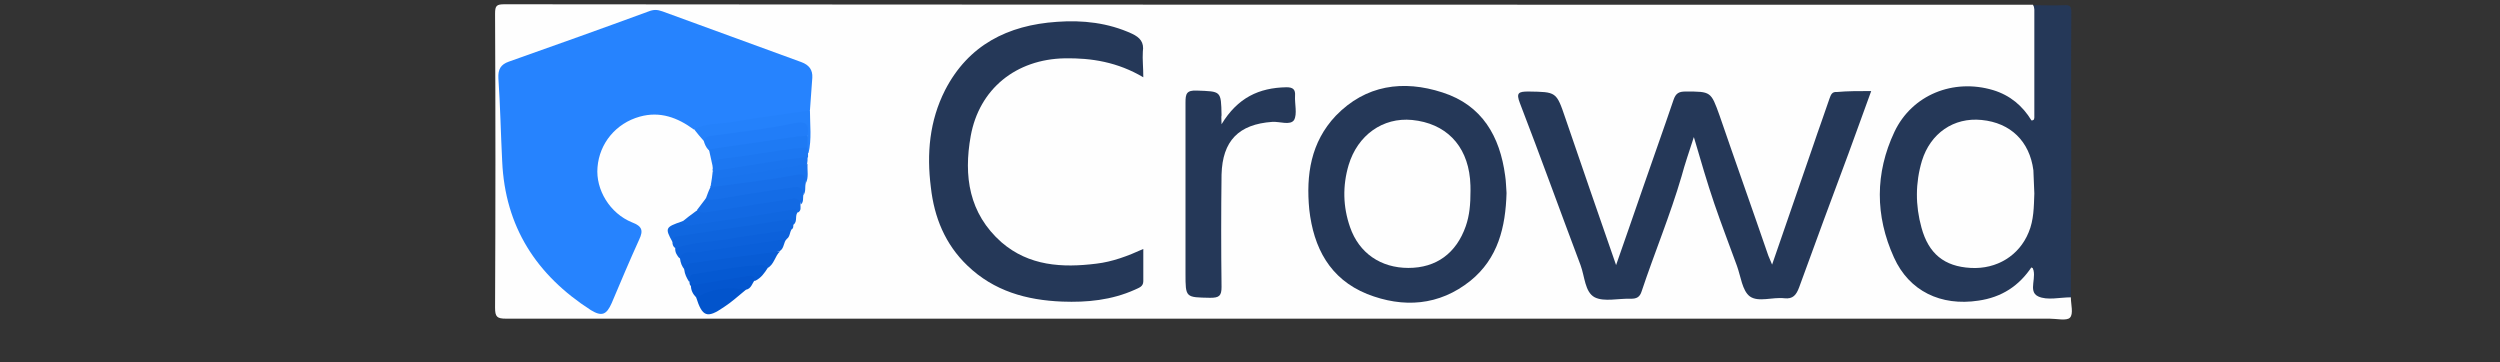
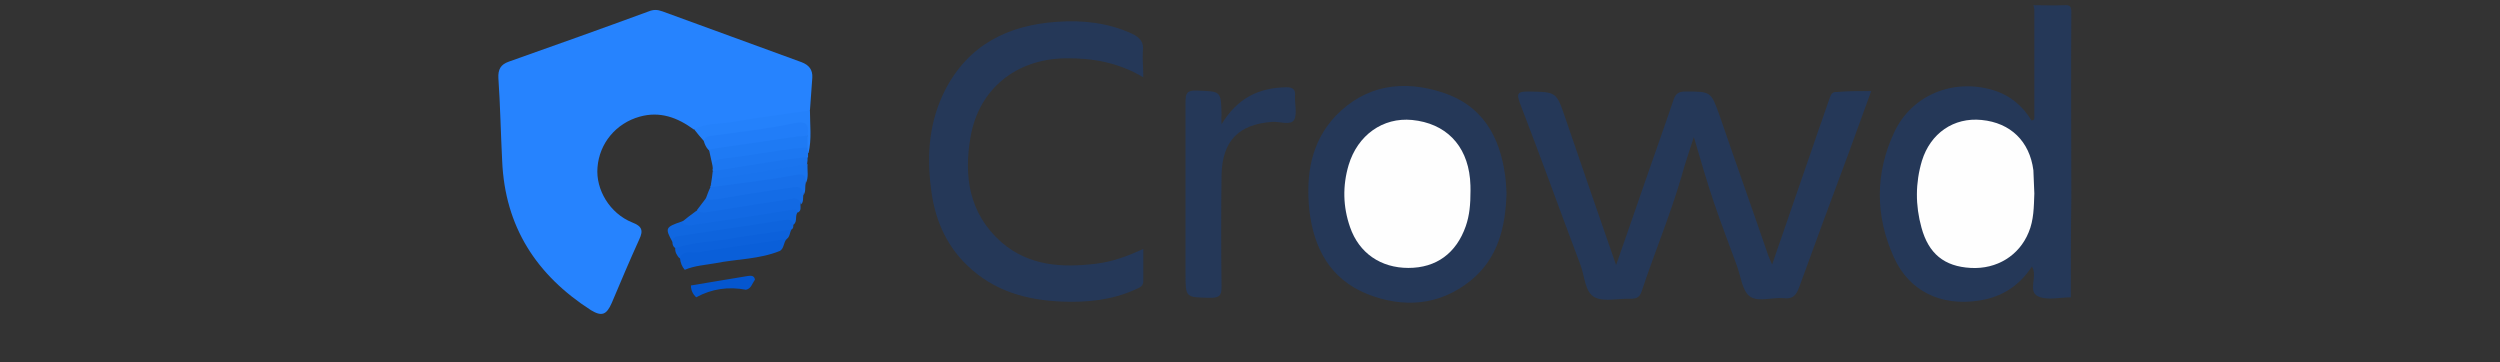
<svg xmlns="http://www.w3.org/2000/svg" version="1.1" id="Ebene_1" x="0px" y="0px" viewBox="0 0 527.2 76.4" style="enable-background:new 0 0 527.2 76.4;" xml:space="preserve">
  <rect x="0" y="0" width="527.2" height="76.4" fill="#333333" stroke="none" />
  <style type="text/css">
	.st0{fill:#FEFEFE;}
	.st1{fill:#253858;}
	.st2{fill:#2683FE;}
	.st3{fill:#217DF8;}
	.st4{fill:#2481FB;}
	.st5{fill:#1067E0;}
	.st6{fill:#1269E3;}
	.st7{fill:#0E64DD;}
	.st8{fill:#146CE6;}
	.st9{fill:#176FE9;}
	.st10{fill:#1E7AF4;}
	.st11{fill:#0A5FD9;}
	.st12{fill:#085CD5;}
	.st13{fill:#1C77F1;}
	.st14{fill:#0C61DB;}
	.st15{fill:#0559D2;}
	.st16{fill:#1A74EE;}
	.st17{fill:#1973ED;}
	.st18{fill:#0254CC;}
	.st19{fill:#0456CF;}
</style>
  <g>
    <g>
-       <path class="st0" d="M436.7,62.7c0,1.5,0.6,3.5-0.2,4.3c-0.7,0.7-2.8,0.2-4.3,0.2c-108.5,0-217,0-325.5,0c-1.9,0-2.3-0.4-2.3-2.3    c0.1-20.7,0.1-41.4,0-62c0-1.7,0.3-2,2-2C213.9,1,321.3,1,428.7,1c0.7,0.8,0.7,1.8,0.7,2.8c0,6.3,0,12.7,0,19c0,0.4,0,0.8-0.1,1.2    c-0.1,0.6-0.1,1.5-0.9,1.6c-0.6,0.1-1-0.5-1.4-0.9c-6.1-6.5-14.4-7.6-21.7-2.8c-3.7,2.4-5.7,6.1-6.9,10.2c-2,7-1.8,14,1,20.8    c4.4,11,18.6,13.7,26.8,5.1c0.3-0.4,0.7-0.7,1-1.1c1.2-1,1.7-0.5,2,0.8c0.1,0.3,0-0.1,0,0.2c0.3,1.3-0.6,3,0.9,3.9    c1.1,0.7,2.6,0.2,3.9,0.3C435,62.1,436,62.1,436.7,62.7z" />
      <path class="st1" d="M436.7,62.7c-2.3,0-5,0.7-6.9-0.2c-2.3-1.1,0-4.2-1.3-6.3c-2.7,4.1-6.4,6.5-11.3,7.2    c-7.9,1.2-14.6-2-17.8-9.1c-4-8.8-4-17.8,0.1-26.5c3.7-7.8,12.4-11.3,20.8-8.8c3.6,1.1,6.2,3.3,8.1,6.4c0.6,0,0.6-0.4,0.6-0.7    c0-7.6,0-15.2,0-22.7c0-0.3-0.1-0.6-0.2-0.9c2.2,0,4.3,0.1,6.5,0c1.3-0.1,1.5,0.3,1.5,1.5c-0.1,13.1,0,26.2,0,39.3    C436.7,48.7,436.7,55.7,436.7,62.7z" />
      <path class="st2" d="M146.3,27.3c-3.4-2.5-7.1-3.9-11.4-2.7c-5,1.4-8.5,5.6-8.9,10.7c-0.4,4.7,2.6,9.7,7.3,11.6    c2.1,0.8,2.4,1.7,1.5,3.6c-2,4.4-3.9,8.9-5.8,13.4c-1.1,2.5-2.1,2.9-4.4,1.5c-11.5-7.4-18.1-17.6-18.7-31.4    c-0.3-5.8-0.4-11.7-0.8-17.5c-0.1-1.9,0.5-2.9,2.2-3.5C117.2,9.5,127,6,136.8,2.4c1-0.4,1.8-0.4,2.9,0c9.8,3.6,19.5,7.1,29.3,10.7    c1.6,0.6,2.4,1.6,2.3,3.3c-0.2,2.3-0.3,4.6-0.5,6.9c-0.5,0.6-1.2,0.9-1.9,1c-7,1.1-14,2.1-21,3.1    C147.3,27.4,146.8,27.2,146.3,27.3z" />
      <path class="st1" d="M394.6,19.2c-1.7,4.6-3.2,8.9-4.8,13.2c-3.5,9.4-7,18.8-10.4,28.2c-0.6,1.6-1.3,2.5-3.1,2.3    c-2.5-0.3-5.5,0.9-7.3-0.4c-1.6-1.2-1.9-4.2-2.7-6.4c-1.6-4.4-3.3-8.8-4.8-13.2c-1.5-4.4-2.8-8.9-4.3-14c-1,3.1-1.9,5.7-2.6,8.3    c-2.4,8.2-5.7,16.1-8.4,24.2c-0.4,1.3-1.1,1.6-2.3,1.6c-2.6-0.1-5.6,0.7-7.6-0.3c-2.1-1.1-2.1-4.4-3-6.8    c-4.3-11.4-8.4-22.8-12.8-34.2c-0.8-2.1-0.3-2.4,1.8-2.4c5.9,0.1,5.9,0,7.8,5.6c3.5,10.2,7,20.4,10.7,31c2-5.8,3.9-11.1,5.7-16.4    c2.1-6.1,4.3-12.2,6.4-18.4c0.5-1.5,1.2-1.8,2.6-1.8c5.3,0,5.3,0,7.1,5c3.4,9.9,6.9,19.7,10.3,29.6c0.2,0.5,0.4,1,0.8,1.9    c3-8.6,5.8-16.9,8.7-25.2c1.1-3.3,2.3-6.5,3.4-9.8c0.3-0.8,0.5-1.5,1.6-1.4C389.6,19.2,391.9,19.2,394.6,19.2z" />
      <path class="st1" d="M241.1,16.3c-5.4-3.2-10.9-4.1-16.6-4c-10.2,0.2-18,6.4-19.8,16.4c-1.5,8.4-0.4,16.3,6.5,22.4    c5.8,5,12.8,5.4,20,4.5c3.4-0.4,6.6-1.6,9.9-3.1c0,2.4,0,4.6,0,6.8c0,1.2-1,1.4-1.8,1.8c-4.9,2.2-10.1,2.7-15.3,2.5    c-7.5-0.3-14.4-2.2-20-7.6c-4.7-4.5-7-10.2-7.7-16.5c-0.9-7.1-0.3-14,3-20.5c4.9-9.5,13.2-13.7,23.6-14.4    c5.4-0.4,10.8,0.2,15.8,2.5c1.7,0.8,2.6,1.8,2.3,3.8C240.9,12.6,241.1,14.2,241.1,16.3z" />
      <path class="st1" d="M317.7,40.7c-0.2,7.2-1.8,13.8-7.6,18.5c-6.6,5.3-14.2,5.8-21.8,2.8c-7.9-3.2-11.3-9.8-12.2-17.8    c-0.7-7.3,0.3-14.2,5.6-19.8c6.3-6.5,14.2-7.6,22.5-4.9c8.4,2.7,12.1,9.3,13.2,17.5C317.6,38.2,317.6,39.6,317.7,40.7z" />
      <path class="st1" d="M257.6,26.2c3.4-5.6,7.9-7.7,13.7-7.8c1.4,0,1.9,0.5,1.8,1.8c-0.1,1.7,0.5,3.8-0.2,5.1    c-0.8,1.2-3,0.3-4.6,0.4c-7.1,0.5-10.5,4-10.7,11.1c-0.1,7.9-0.1,15.8,0,23.7c0,1.9-0.5,2.3-2.4,2.3c-5.2-0.1-5.2,0-5.2-5.1    c0-12,0-24,0-36.1c0-1.8,0.2-2.6,2.4-2.5c5.1,0.2,5.1,0,5.2,5.2C257.5,24.7,257.6,25.1,257.6,26.2z" />
      <path class="st3" d="M149.4,31.6c-0.5-0.5-0.8-1.2-1-1.9c-0.1-1.4,1-1.6,1.9-1.8c6.1-1,12.2-2,18.3-2.7c1.9-0.2,2.1,0.3,1.8,3.4    c-2.3,1.5-4.9,1.1-7.4,1.6c-3.6,0.7-7.2,1.1-10.8,1.6C151.2,32.1,150.2,32.3,149.4,31.6z" />
      <path class="st4" d="M170.3,28.6c0.3-2.2,0-3.2-2.9-2.6c-5.6,1.2-11.4,1.8-17,2.6c-0.9,0.1-1.7,0.2-2,1.1c-0.7-0.8-1.4-1.6-2-2.4    c2.4-1.4,5.1-1.1,7.6-1.5c5.6-1,11.2-1.7,16.8-2.5c0,3,0.4,6-0.3,9c-0.4-0.3-0.6-0.7-0.7-1.1C169.6,30.2,169.7,29.4,170.3,28.6z" />
      <path class="st5" d="M141.8,51c-1.6-2.9-1.5-3.1,2-4.3c6.7-0.6,13.4-1.9,20.1-2.8c1.1-0.2,2.3-0.4,3.4-0.3c0.7,0,1.4,0.1,1,1.1    c-0.8,0.7,0,2-1,2.7c-3.6-0.4-7.1,0.6-10.6,1.1C151.7,49.3,146.7,49.7,141.8,51z" />
      <path class="st6" d="M168.3,44.8c-0.1-0.4-0.3-0.7-0.9-0.6c-6.8,1.1-13.6,2.1-20.4,3.1c-1.1,0.2-2.3,0.6-3.2-0.5    c1-0.8,2-1.6,3-2.3c6.4-1.4,12.9-2,19.4-3c1.1-0.2,2.9-0.7,2.6,1.7C168.8,43.7,169,44.4,168.3,44.8z" />
      <path class="st7" d="M141.8,51c0.1-0.8,0.5-1.1,1.3-1.2c7.4-1.1,14.9-2.3,22.3-3.4c0.8-0.1,1.7-0.2,1.9,1c0,0.4,0,0.8-0.4,1    c-1,0.7-2.1,1.1-3.4,1.3c-6.1,0.8-12.3,1.8-18.4,2.7c-0.9,0.1-1.8,0.2-2.7-0.1C141.9,52,141.8,51.5,141.8,51z" />
      <path class="st8" d="M168.9,43.1c-0.4-1.8-1.9-1.2-2.8-1c-5.8,0.8-11.5,1.8-17.3,2.7c-0.7,0.1-1.3-0.1-1.9-0.4    c0.6-0.8,1.3-1.7,1.9-2.5c1-0.8,2.3-0.7,3.5-1c4.6-0.8,9.3-1.4,14-2.1c2.6-0.4,3.1,0.2,3.1,2.3C169.3,41.8,169.5,42.6,168.9,43.1z    " />
      <path class="st9" d="M169.4,41.2c0-2.2-1.6-1.8-2.8-1.6c-3.7,0.5-7.5,1.1-11.2,1.7c-2.2,0.3-4.3,1-6.6,0.7c0.3-0.8,0.6-1.7,1-2.5    c0.7-0.5,1.5-1,2.5-1.1c5.1-0.6,10.1-1.6,15.2-2.2c2.5-0.3,2.7-0.1,2.4,2.5C169.7,39.5,170,40.4,169.4,41.2z" />
      <path class="st10" d="M170.3,28.6c0,0.8,0,1.6,0,2.5c-1.3,1-2.8,0.9-4.2,1.1c-4.2,0.6-8.3,1.3-12.5,1.8c-1.3,0.2-2.4,0.6-3.2,1.6    c-0.3-1.4-0.6-2.7-0.9-4.1c6.2-0.9,12.3-1.8,18.5-2.7C168.7,28.8,169.5,28.7,170.3,28.6z" />
      <path class="st11" d="M165.9,50.4c-0.7,0.7-0.5,1.9-1.4,2.5c-4.4,1.8-9.1,1.7-13.6,2.6c-2.2,0.4-4.4,0.5-6.5,1.4    c-0.6-0.7-0.9-1.5-1-2.4c-0.2-1.4,0.9-1.6,1.9-1.8c6.2-1,12.5-1.9,18.7-2.8C164.6,49.8,165.3,49.8,165.9,50.4z" />
-       <path class="st12" d="M144.3,56.9c0.1-0.9,0.7-1.3,1.5-1.4c6.2-0.9,12.5-1.7,18.7-2.5c-1.1,1-1.2,2.7-2.6,3.5    c-4.6,0-9,1.2-13.6,1.7c-1.1,0.1-2,0.8-3,1.2C144.8,58.6,144.4,57.8,144.3,56.9z" />
      <path class="st13" d="M150.3,35.7c0-1.3,0.2-2,1.9-2.2c5.1-0.6,10.2-1.5,15.4-2.2c0.9-0.1,1.8-0.1,2.7-0.2c0,0.4,0.1,0.7,0.1,1.1    c0,0.3,0,0.6,0,0.9c-0.6,0.6-1.4,0.9-2.2,1c-5.1,0.6-10.1,1.6-15.1,2.2c-0.9,0.1-1.8,0.2-2.7-0.2    C150.2,35.9,150.2,35.8,150.3,35.7z" />
      <path class="st14" d="M165.9,50.4c-6.2,0.9-12.5,1.8-18.7,2.8c-1.3,0.2-3.1-0.6-3.9,1.3c-0.5-0.6-1-1.3-0.9-2.2    c3.7-1.2,7.6-1.3,11.3-1.9c4.4-0.8,8.8-1.3,13.2-2C166.5,49.1,166.6,49.9,165.9,50.4z" />
-       <path class="st15" d="M145.4,59.3c0-0.7,0-1.4,0.9-1.5c4.9-0.7,9.7-1.8,14.6-1.9c0.3,0,0.7,0.4,1,0.6c-0.7,1.1-1.4,2.1-2.6,2.7    c-3.4-0.1-6.6,0.8-10,1.1c-1.2,0.1-2.4,0.7-3.6,0C145.4,60.1,145.4,59.7,145.4,59.3z" />
      <path class="st16" d="M150.3,36.1c4.2-0.7,8.3-1.3,12.5-2c2.5-0.4,5-0.7,7.5-1c0,0.5,0,1-0.1,1.5c-0.5,1.1-1.5,1.1-2.5,1.2    c-4.3,0.7-8.6,1.3-12.9,1.9c-1.7,0.3-3.4,0.5-4.9,1.3C150.1,38,150.2,37,150.3,36.1z" />
      <path class="st17" d="M149.9,39c0.5-0.9,1-1.4,2.2-1.5c6.1-0.8,12.1-1.9,18.2-2.9c-0.1,1.4,0.3,2.8-0.4,4.1c0-1.4,0-2.2-2.1-1.8    c-6,1.1-12,1.8-18.1,2.6C149.8,39.3,149.9,39.2,149.9,39z" />
-       <path class="st18" d="M157.3,61.1c-1.6,1.3-3,2.6-4.7,3.7c-3.5,2.4-4.5,2-5.8-2.1c-0.2-0.7,0.2-1.2,0.8-1.4    c2.8-0.9,5.7-1.5,8.7-1.2C156.8,60.3,157.3,60.5,157.3,61.1z" />
      <path class="st19" d="M157.3,61.1c-3.7-0.7-7.2-0.2-10.5,1.6c-0.7-0.7-1.1-1.5-1.1-2.5c4-0.7,8-1.3,12-2c0.7-0.1,1.4-0.1,1.5,0.8    C158.6,59.8,158.4,60.9,157.3,61.1z" />
      <path class="st0" d="M429,40.8c-0.1,2.8-0.1,5.6-1.2,8.2c-2,4.9-6.7,7.8-12.2,7.5c-5.6-0.3-8.9-3-10.4-8.5    c-1.3-4.7-1.3-9.4,0.1-14.1c1.8-5.8,6.7-9.2,12.6-8.6c6.1,0.6,10.1,4.5,10.9,10.6C428.9,37.5,428.9,39.2,429,40.8z" />
      <path class="st0" d="M310.1,40.2c0,2.9-0.2,5.2-1,7.5c-2,5.7-6.2,8.8-12.1,8.8c-5.8,0-10.4-3.1-12.3-8.6    c-1.5-4.3-1.6-8.7-0.3-13.1c1.9-6.3,7.2-10.1,13.4-9.5c7,0.7,11.5,5.2,12.2,12.4C310.1,38.7,310.1,39.7,310.1,40.2z" />
    </g>
  </g>
</svg>